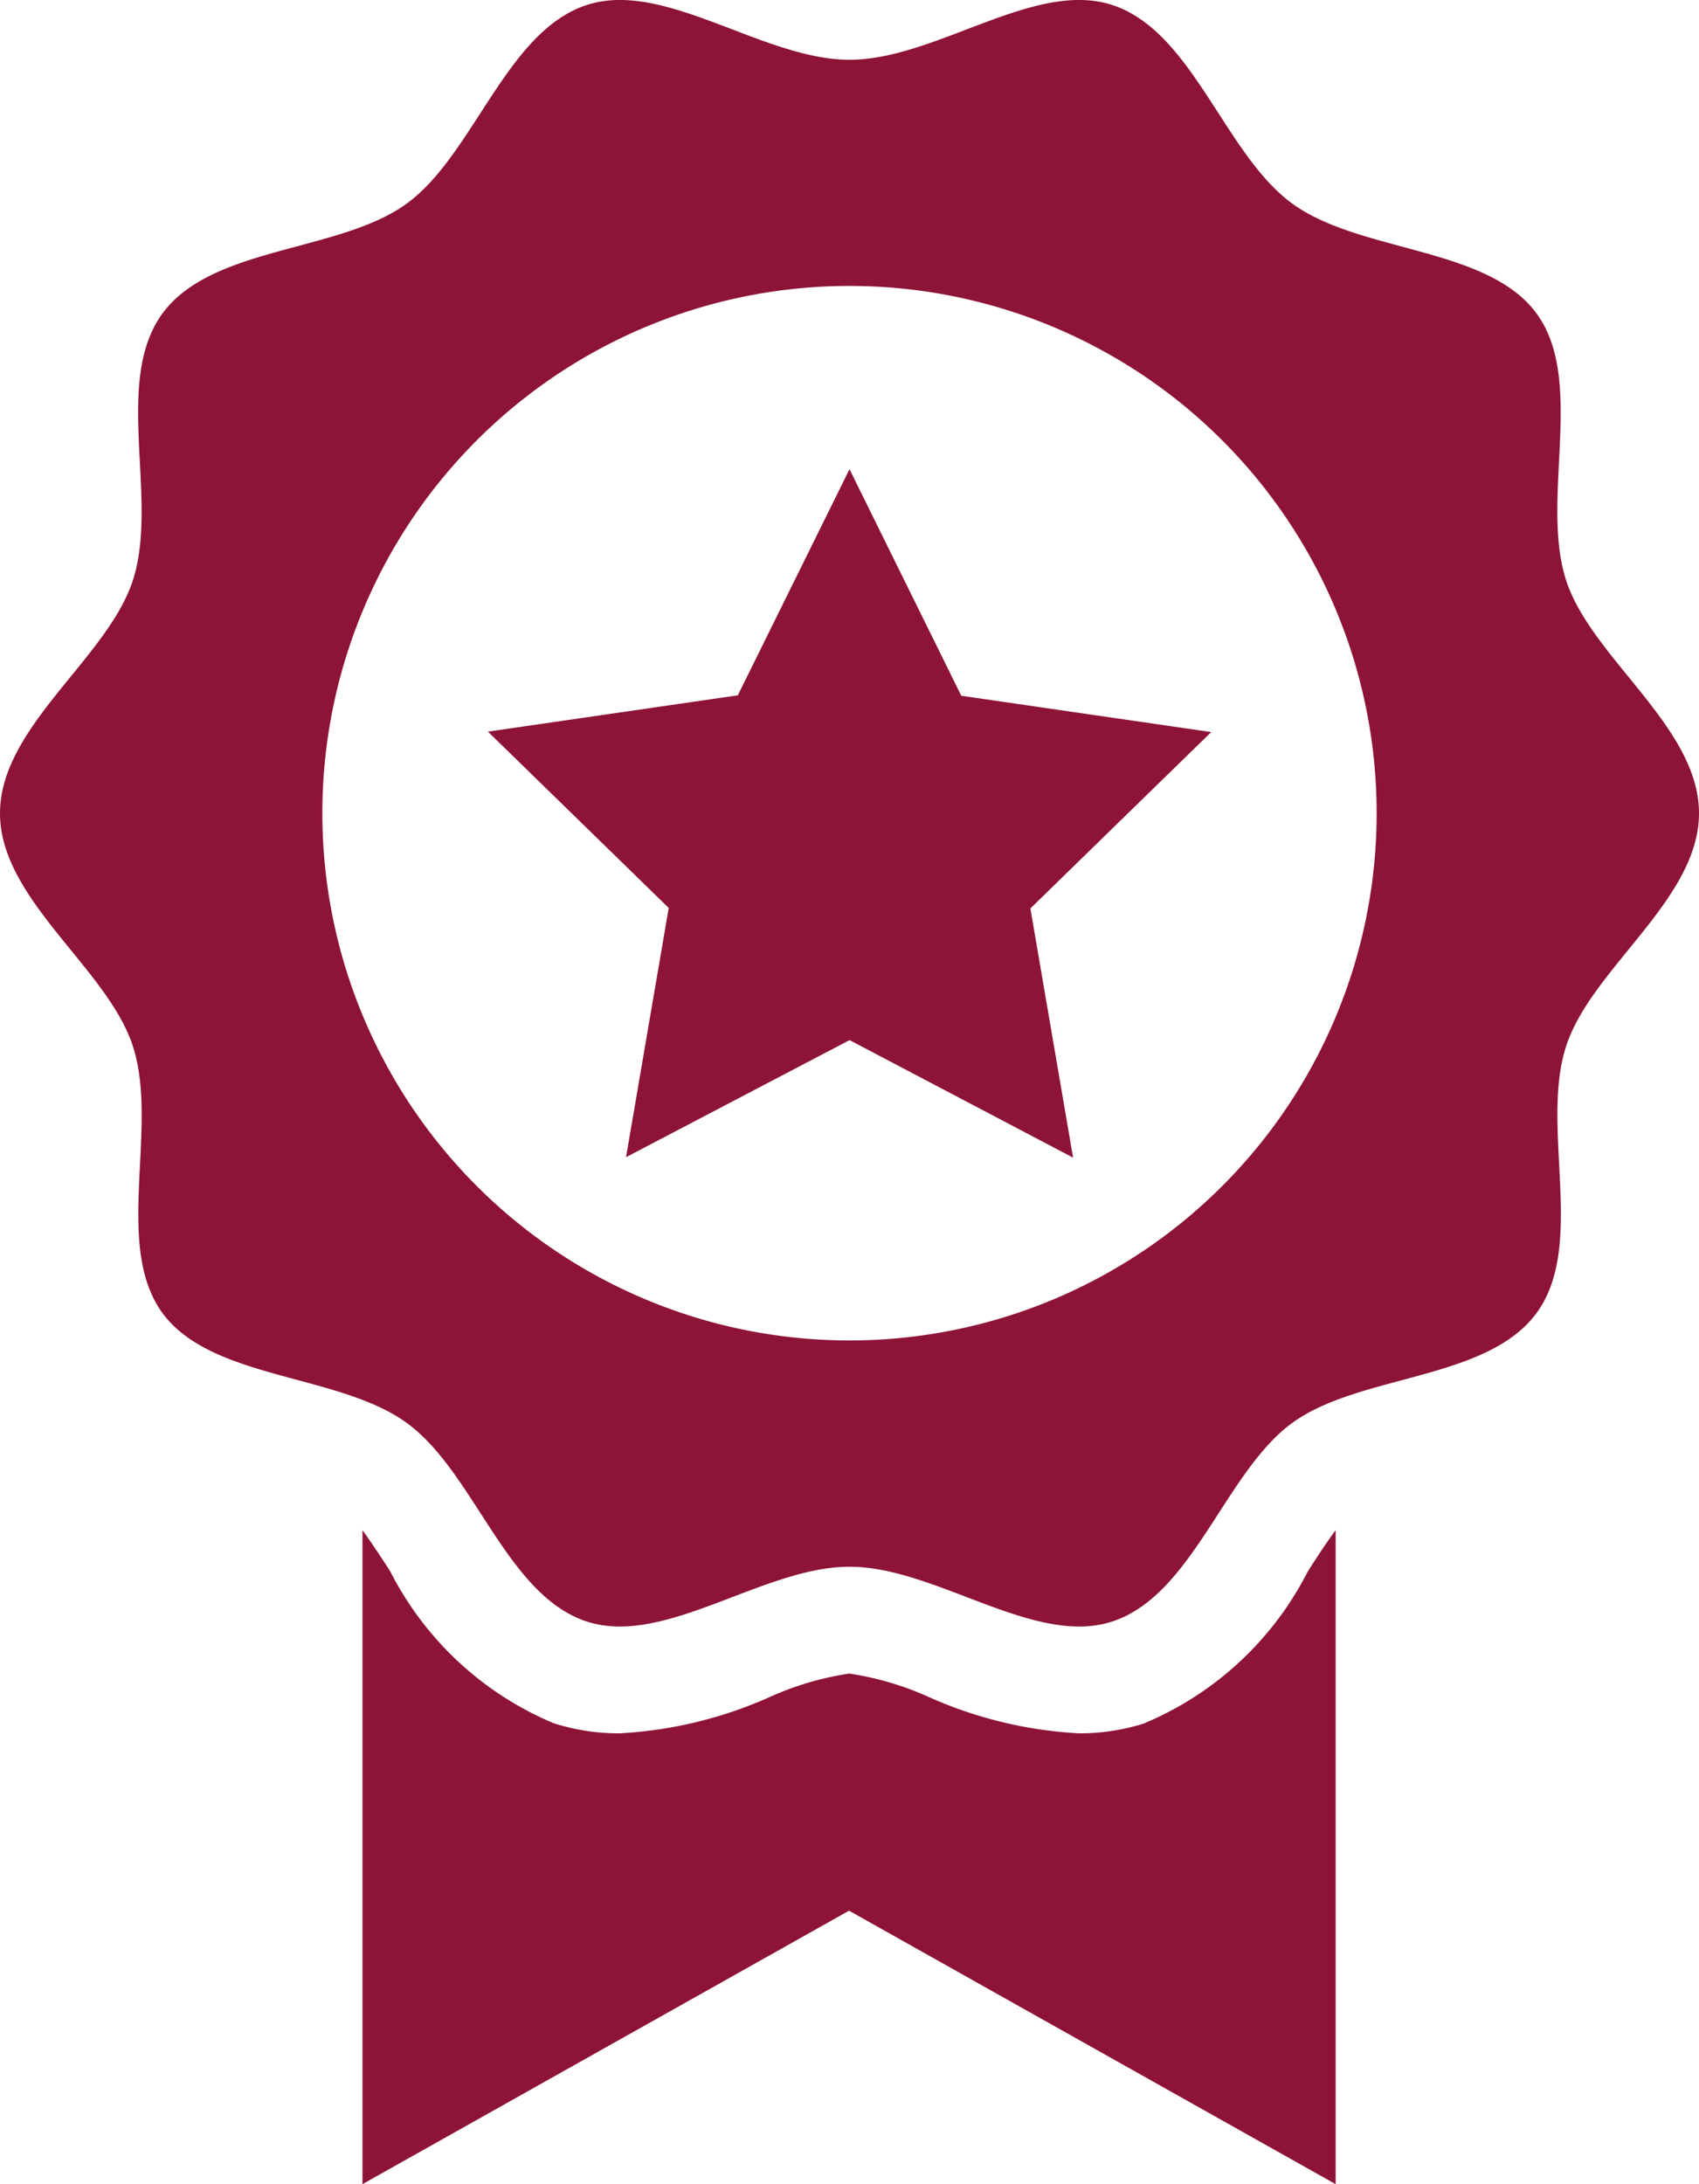
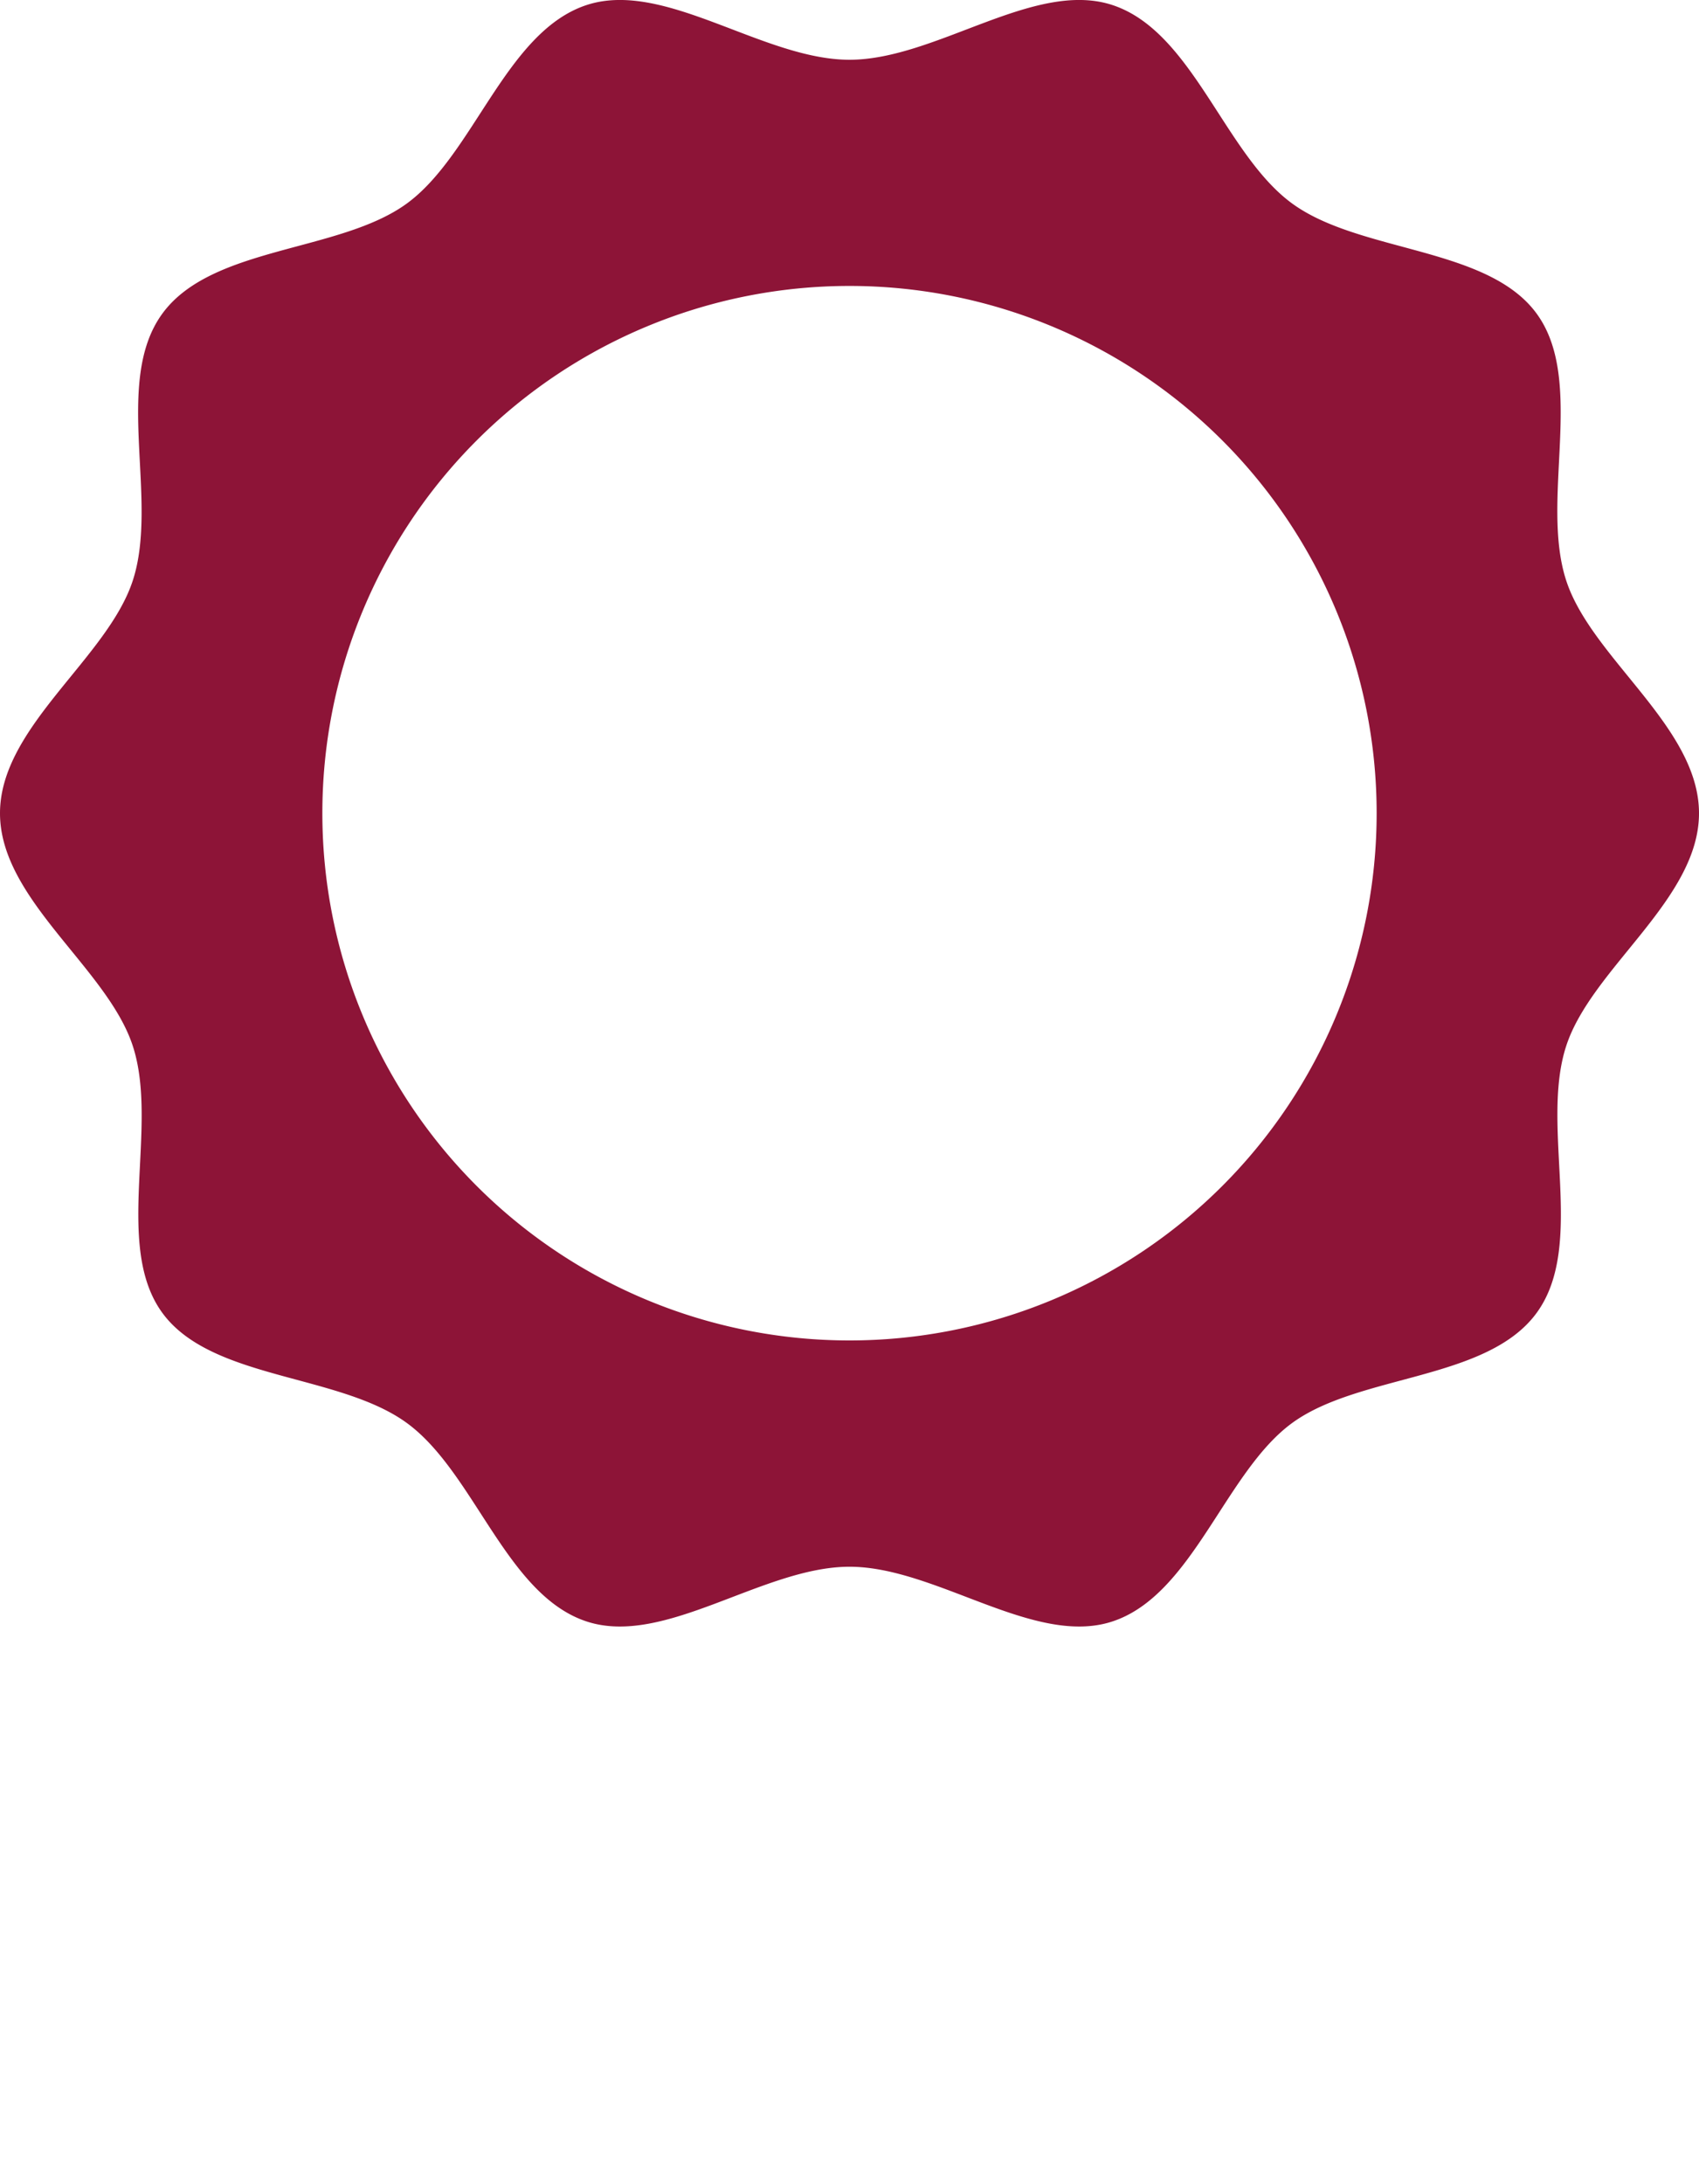
<svg xmlns="http://www.w3.org/2000/svg" width="30" height="38.559" viewBox="0 0 30 38.559">
-   <path d="M81.78,289.948a3.765,3.765,0,0,1-1.165.18,7.467,7.467,0,0,1-2.658-.643,5.3,5.3,0,0,0-1.4-.412,5.3,5.3,0,0,0-1.4.412,7.466,7.466,0,0,1-2.658.643,3.763,3.763,0,0,1-1.165-.18,5.713,5.713,0,0,1-2.884-2.683c-.153-.236-.326-.5-.489-.723v11.545l8.592-4.828,8.592,4.828V286.542c-.163.218-.337.487-.489.723a5.712,5.712,0,0,1-2.884,2.683" transform="translate(-61.561 -259.528)" fill="#8d1437" />
  <path d="M30,14.357c0-1.527-1.9-2.734-2.346-4.112-.464-1.428.346-3.518-.519-4.706s-3.117-1.072-4.317-1.945S21.064.551,19.636.087c-1.377-.447-3.11.968-4.636.968S11.741-.36,10.364.087C8.936.551,8.37,2.729,7.182,3.594s-3.444.745-4.317,1.945-.055,3.278-.519,4.706C1.9,11.623,0,12.83,0,14.357s1.9,2.734,2.346,4.112c.464,1.428-.346,3.518.519,4.706s3.117,1.072,4.317,1.945,1.755,3.043,3.182,3.507c1.377.447,3.11-.968,4.636-.968s3.259,1.415,4.636.968c1.428-.464,1.994-2.642,3.182-3.507s3.444-.745,4.317-1.945.055-3.278.519-4.706C28.1,17.091,30,15.883,30,14.357M15,23.664a9.308,9.308,0,1,1,9.308-9.308A9.308,9.308,0,0,1,15,23.664" transform="translate(0 0)" fill="#8d1437" />
-   <path d="M97.746,87.854l1.974,4,4.413.641-3.193,3.113.754,4.4-3.947-2.075L93.8,100l.754-4.4-3.193-3.113,4.413-.641Z" transform="translate(-82.746 -79.571)" fill="#8d1437" />
</svg>